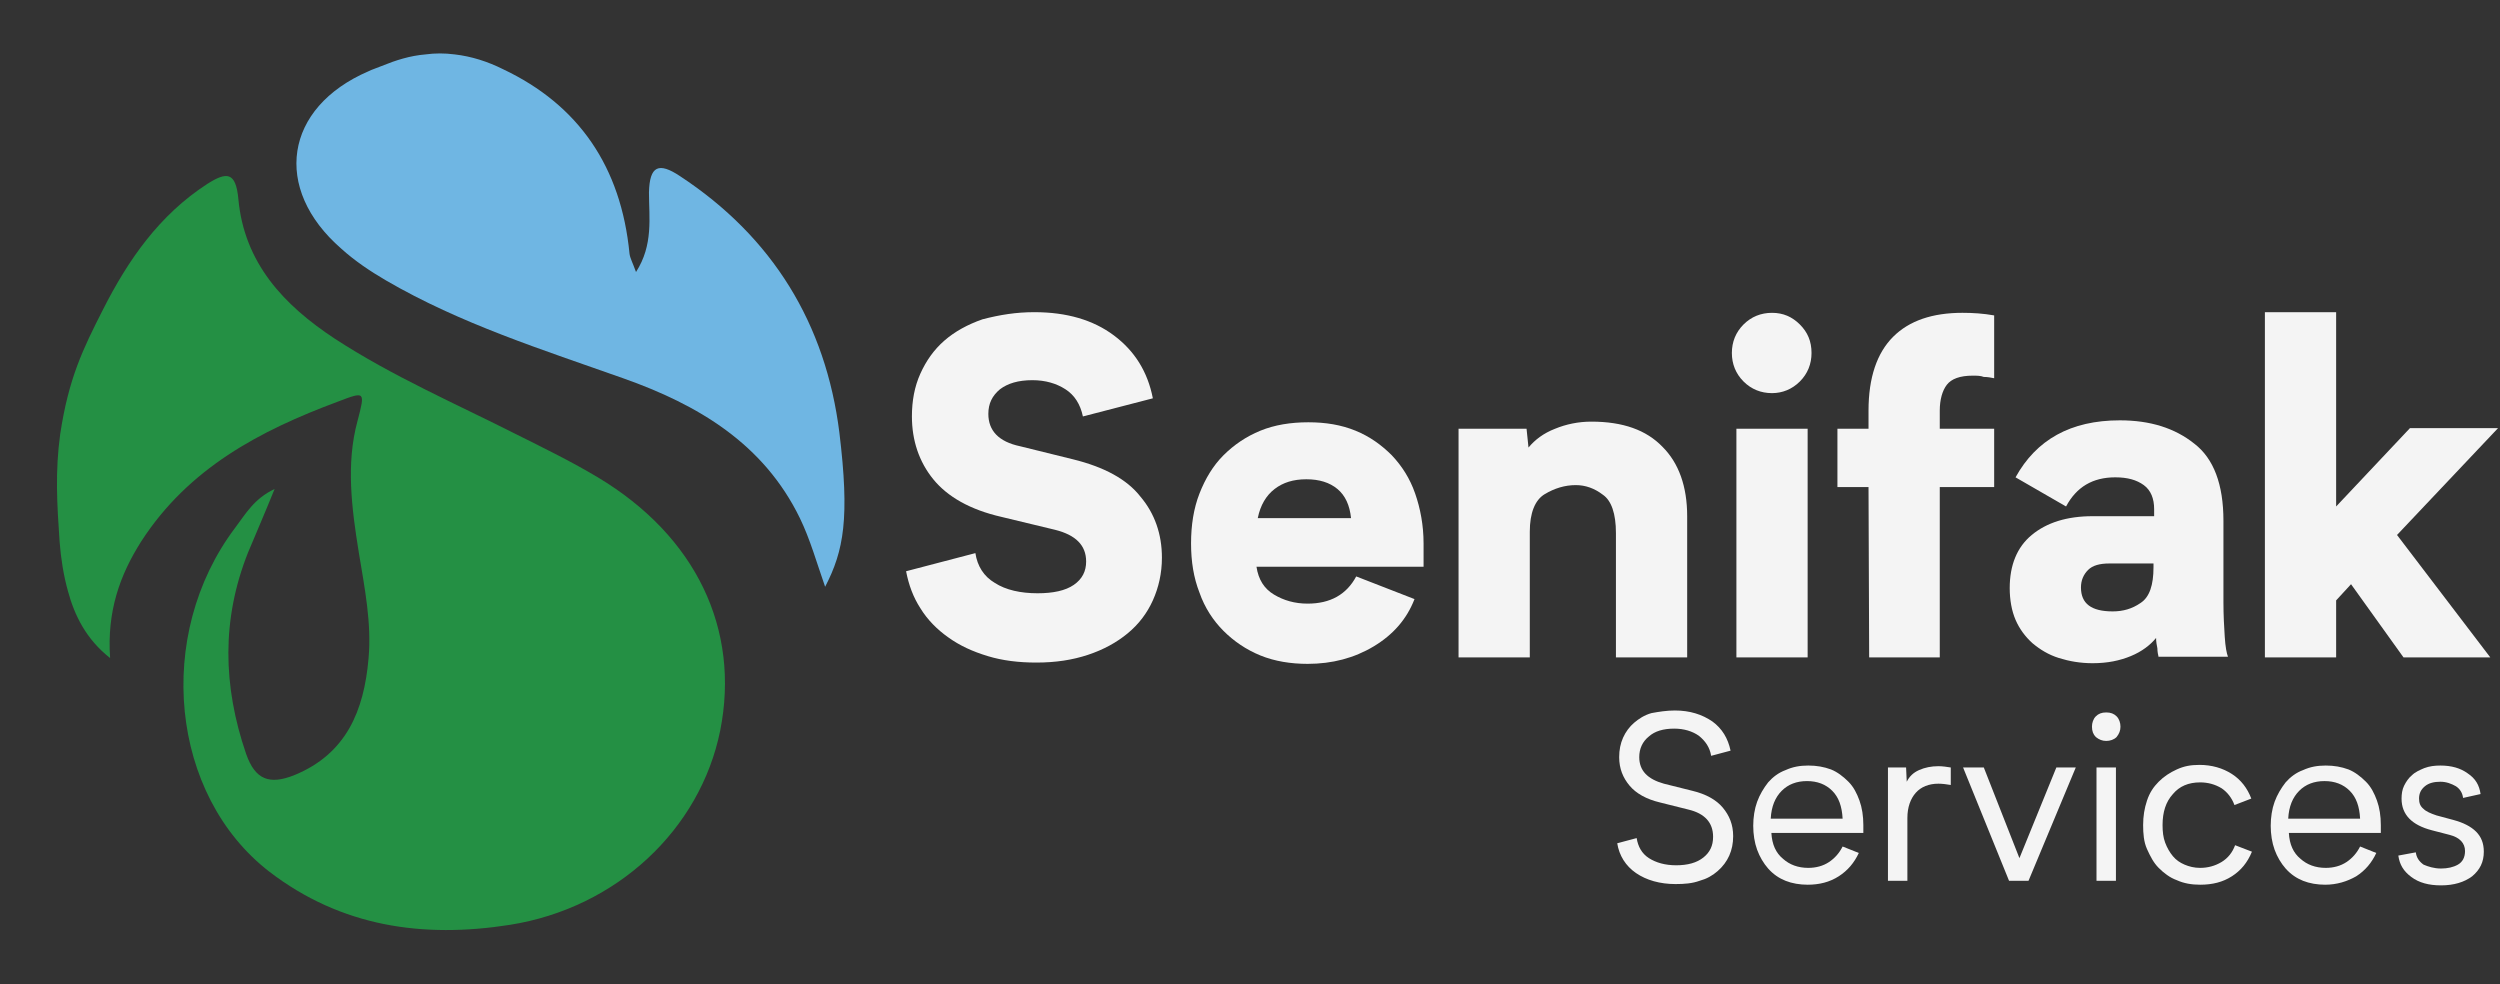
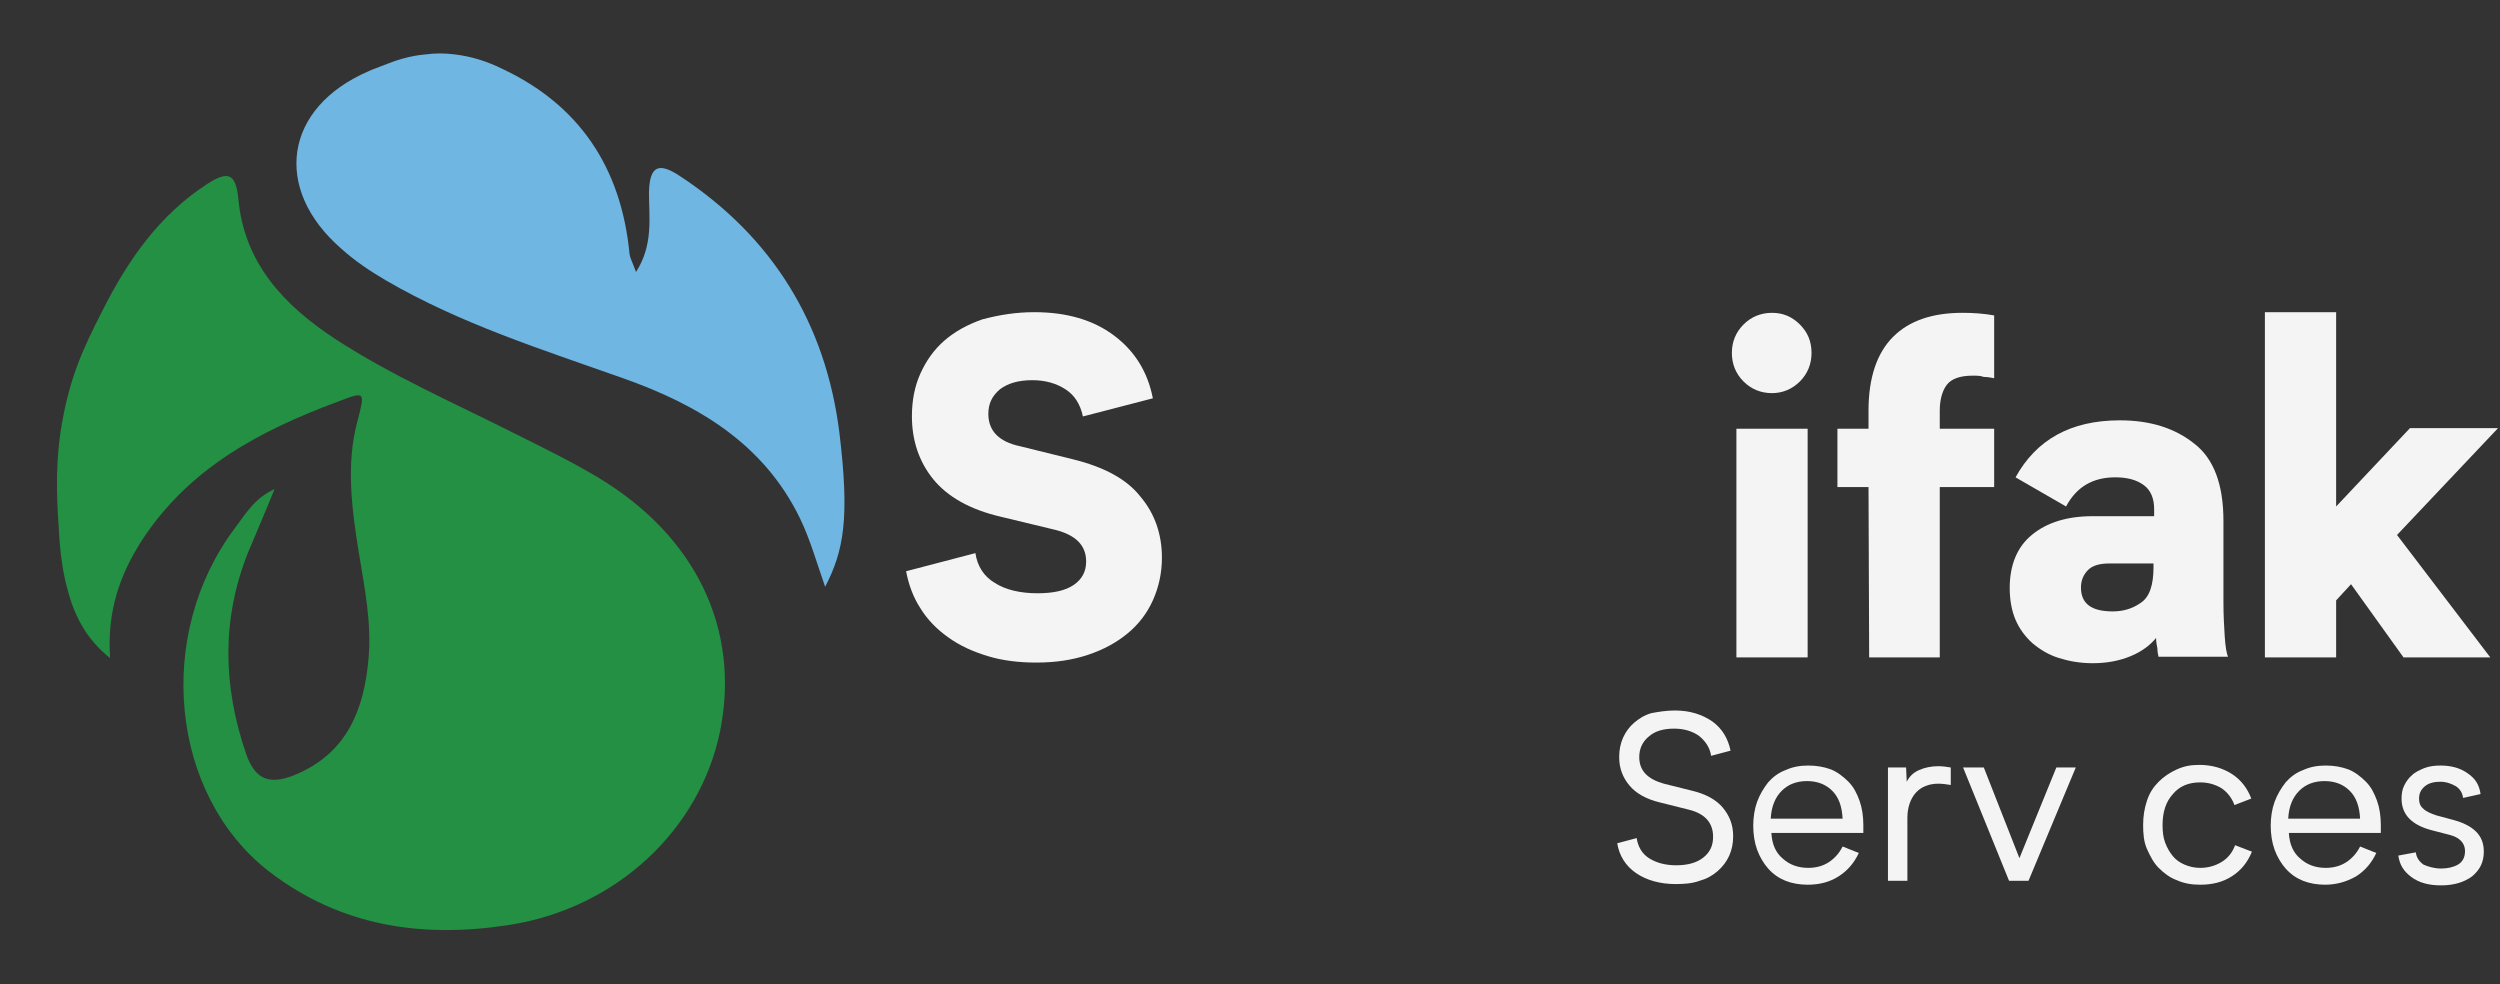
<svg xmlns="http://www.w3.org/2000/svg" id="Layer_1" x="0px" y="0px" viewBox="0 0 386 152" style="enable-background:new 0 0 386 152;" xml:space="preserve">
  <rect x="0" y="0" width="386" height="152" fill="#333333" stroke="none" />
  <style type="text/css">	.st0{display:none;fill:#015D90;}	.st1{display:none;}	.st2{display:inline;fill:#FFFFFF;}	.st3{display:none;fill:url(#SVGID_1_);}	.st4{fill:#249044;}	.st5{fill:#6FB6E3;}	.st6{fill:#F4F4F4;}</style>
-   <path class="st0" d="M199.8,15.9l-30.7,31.4H195l-1.4,88.7h64.2c0,0,30.7-29,30.7-60.1V59.4c0,0-7.8-43.4-36.8-43.5H199.8z" />
  <g class="st1">
    <path class="st2" d="M16.3,7.5c0,4,0.1,8,0.2,12.1c0,2.5-0.6,4.9-0.5,7.5c0.1,1.1,0.1,2.4,0.8,3.3c0.3,0.4,0.9,0.1,1.1,0.3  c0.6,0.5,3.7,3.8,4,0.8c0-0.3,0-0.6,0.2-0.8c0.2-0.1,0.4-0.1,0.6-0.1c2-0.1,0.9-5.9,0.9-7.1c0,0.1-3.4-0.7-3.7-1.9  c-0.5-2.2,3.3-4.4,5-4.9c0.4-0.1,0.5-0.7,0.5-1.1c-0.1-0.9,0-1.9,0.8-2.5c0.6-0.5,2.4-0.9,2.7,0.2c0.2,1.1,1.4,1.3,1.8,2.2  c0.7,1.3-0.1,2.3,0.1,3.7c0.2,1.3,1.2,0.6,1.7-0.1c0.8-1,0.2-2.7,0.2-3.8c0-0.6-0.2-7.8-0.2-7.8L16.3,7.5z" />
-     <path class="st2" d="M18.5,37.8c0.5-0.3,1.1-0.4,1.7-0.2c1,0.2,1.7,0.9,2.5,1.5c2,1.8,4.3,3.1,4.9,5.8c0.1,0.6-0.2,6.8-0.3,6.7  c-0.8-0.1-1.5,0.7-1.7,1.5c-0.3,0.8-0.3,1.6-0.7,2.3c-0.7,1.1-2.2,1.5-2.8,2.6c-0.4,0.7-0.4,1.6-0.9,2.3c-1.1,1.2-3.2,0.3-4.5,0.2  c0.9-2.3-1.5-4.1-2.6-5.8c-1.5-2.5-1.7-4.5-1-7.4c0.5-2.3,1.7-4.4,2.8-6.4C16.5,39.7,17.3,38.3,18.5,37.8z" />
    <path class="st2" d="M35.1,78.7c-1.8-2.3-4.8-3.5-7.2-5c-3-1.9-6-4.1-9.7-4.1c-0.7,0-6.8,0-6.8,0c0,1.5-1.6,1.3-1.9,2.5  c-0.1,0.2,0,0.5-0.1,0.7c-0.3,0.5-1.1,0.2-1.6-0.3c-1.4-1.5-2.6-3.3-4.4-4.1c-1.1-0.5-2.4-0.5-3.6-0.5c-4.5-0.1-9.5-1-12.8,2.6  c-1.1,1.2-3.2,4.1-5,2.3c-0.3-0.3-0.5-0.7-0.8-1s-0.8-0.4-1.2-0.4c-2.9-0.4-4.6-0.7-6.1,1.5c-0.4,0.7-3.9,0.5-4.7,0.6  c-2.2,0.4-4.3,1.1-6.2,2.3c-1.5,1-2.8,2.2-3.5,3.8c-0.9,1.9-0.6,4.2-2.1,5.8c-2.3,2.5-2.1,10.5-0.9,13.4c0.6,1.4,1.7,2.4,2.8,3.4  c1.1,1,2.3,2.1,3.7,2.8c0.7,0.3,10.3,1.3,10.4,0.2l-0.4,5.3c-0.1,0.4-6.9,0-7.6,0c0.1,0-0.4,2-1.6,1.9c0.3,1-0.9,2.1-1.9,1.7  c1.4,0.6-0.2,2.6-0.8,3.1c-1.6,1.2-3.3,0.2-5,1.1c-1.6,1-2.1,3.3-3.8,4.3c-0.3,0.2-0.6,0.3-0.8,0.6c-0.2,0.3-0.2,0.6-0.2,1  c0,0.8-0.4,9.6-3.6,5.6c-0.8-1,0.6-2.4-0.1-3.4c-0.5-0.7-7-0.1-8-0.2c-3.1,0-9.2,2.7-8.1,6.8c0.2,0.6,0.5,1.2,0.9,1.7  c1.9,2.7,4.2,5.5,5.5,8.6c1.8,4.4,3.8,7.9,6.4,11.8c0.4,0.6,0.8,1.2,1.5,1.4s1.7-0.1,2.2,0.5c-0.3,0.9-1.4,1-2.3,1  c-16.9,0-33.9,0.1-50.8,0.1c-1.4-2.3-3.3-4.2-5.5-5.7c-0.1-1-0.2-1.9-0.3-2.9c-0.5-0.2-1-0.3-1.5-0.1c-0.2,4.6-0.2,9.2,0,13.9  c24.9-0.7,49.9-1.3,74.9-1.3c16.5,0.4,33,0.8,49.5,1.2c2.5,0.1,5,0.1,7.4,0.2h24.7c-1.7-17.5-3.4-35-5.1-52.4  c-0.6-6.4-1.2-12.9-1.9-19.3c-0.4-3.9,0.9-8.8-1.3-12.3C35.5,79.2,35.3,78.9,35.1,78.7z" />
  </g>
  <path class="st4" d="M10.5,91.3c-0.7-2.5-1.1-5.1-1.3-7.7C8.8,77.8,8.5,72.8,9.3,67c1.3-8.6,3.5-13.1,6.6-19.2 c3.9-7.7,8.7-14.6,16.1-19.4c3-1.9,4.4-1.9,4.8,2.3c0.9,9.9,7,16.4,14.9,21.6c8.9,5.8,18.6,10,28.1,14.8c4.2,2.1,8.5,4.2,12.5,6.6 c15.2,9.1,22,23.5,18.9,39.1c-3.1,15.3-16,27.4-32.5,30c-13.4,2.1-26,0.3-37.1-8.2c-15.3-11.8-17.8-36.5-5.3-53.1 c1.6-2.1,2.9-4.5,6.1-6c-1.5,3.7-2.8,6.7-4.1,9.8c-4.1,10.3-3.9,20.6-0.3,31.1c1.4,4,3.6,4.8,7.4,3.3c8.1-3.3,10.8-10,11.5-18 c0.5-5.5-0.6-10.9-1.5-16.4c-1.1-6.8-2-13.7-0.2-20.3c1.2-4.6,1.2-4.6-3-3c-12.1,4.5-23.1,10.3-30.4,21.6c-3.3,5.2-5.3,10.8-4.8,18 C13.3,98.7,11.5,95,10.5,91.3z" />
  <path class="st5" d="M70.2,8.4c2.6,0.3,5.1,1.1,7.5,2.3c11.6,5.5,18.2,15,19.5,28.5c0.1,0.7,0.5,1.4,1,2.8c2.7-4.2,2-8.4,2-12.3 c0.1-4.1,1.5-4.7,4.8-2.5c14.3,9.4,22.5,22.8,24.6,39.6c1.6,13.2,0.7,18.2-2.2,23.8c-1.3-3.7-2.3-7.3-3.9-10.6 c-5.6-11.5-15.7-17.5-27.3-21.6C83.8,54,71.1,50,59.6,43.3c-2.4-1.4-4.8-3-6.9-4.9c-10.7-9.3-8.8-21.8,4.2-27.4 c0.6-0.3,1.3-0.5,2-0.8c2.2-0.9,4.4-1.6,6.8-1.8C67.2,8.2,68.6,8.2,70.2,8.4z" />
  <g>
    <path class="st6" d="M159.7,48.2c5,0,9.1,1.2,12.3,3.6c3.2,2.4,5.2,5.6,6,9.7l-10.8,2.8c-0.4-1.9-1.3-3.3-2.7-4.2  c-1.4-0.9-3.1-1.4-5.1-1.4c-2.2,0-3.8,0.5-5,1.4c-1.2,1-1.8,2.2-1.8,3.8c0,2.6,1.6,4.3,4.9,5l8.1,2c4.9,1.2,8.4,3.1,10.5,5.8  c2.2,2.6,3.3,5.8,3.3,9.4c0,2.4-0.5,4.6-1.4,6.6c-0.9,2-2.2,3.7-3.9,5.1c-1.7,1.4-3.7,2.5-6.1,3.3c-2.4,0.8-5,1.2-8,1.2  c-2.7,0-5.2-0.3-7.5-1c-2.3-0.7-4.3-1.6-6.1-2.9c-1.7-1.2-3.2-2.7-4.3-4.5c-1.1-1.7-1.8-3.6-2.2-5.7l10.7-2.8c0.3,2,1.3,3.6,3,4.6  c1.7,1.1,4,1.6,6.6,1.6c2.4,0,4.3-0.4,5.6-1.3c1.3-0.9,1.9-2.1,1.9-3.6c0-2.5-1.6-4.1-4.8-4.9l-8.3-2c-4.8-1.1-8.3-3.1-10.5-5.8  c-2.2-2.7-3.3-6-3.3-9.7c0-2.4,0.4-4.6,1.3-6.6c0.9-2,2.1-3.7,3.7-5.1c1.6-1.4,3.6-2.5,5.9-3.3C154.4,48.6,156.9,48.2,159.7,48.2z" />
-     <path class="st6" d="M219.7,87.5h-25.7c0.3,2,1.2,3.4,2.7,4.3c1.5,0.9,3.2,1.4,5.2,1.4c3.5,0,6-1.4,7.5-4.2l9,3.5  c-1.2,3.1-3.3,5.5-6.3,7.3c-3,1.8-6.4,2.7-10.2,2.7c-2.6,0-5.1-0.4-7.3-1.3c-2.2-0.9-4.1-2.2-5.7-3.8c-1.6-1.6-2.9-3.6-3.7-5.9  c-0.9-2.3-1.3-4.8-1.3-7.6c0-2.8,0.4-5.4,1.3-7.7c0.9-2.3,2.1-4.3,3.7-5.9c1.6-1.6,3.5-2.9,5.7-3.8c2.2-0.9,4.7-1.3,7.4-1.3  s5.1,0.4,7.3,1.3c2.2,0.9,4,2.2,5.6,3.8c1.6,1.7,2.8,3.6,3.6,5.9c0.8,2.3,1.3,4.9,1.3,7.7V87.5z M208.6,80c-0.2-2-0.9-3.5-2.1-4.5  c-1.2-1-2.8-1.5-4.8-1.5s-3.6,0.5-4.9,1.5c-1.3,1-2.2,2.5-2.6,4.5H208.6z" />
-     <path class="st6" d="M260.5,79.7v21.8h-11V82.3c0-3-0.7-5-2-5.9c-1.3-1-2.7-1.5-4.2-1.5c-1.7,0-3.3,0.5-4.8,1.4  c-1.5,0.9-2.3,2.9-2.3,5.8v19.4h-11V66.2h10.5l0.3,2.9c1-1.2,2.3-2.2,4.1-2.9c1.7-0.7,3.6-1.1,5.6-1.1c4.9,0,8.5,1.3,11,3.9  C259.2,71.5,260.5,75.1,260.5,79.7z" />
    <path class="st6" d="M267.4,54.5c0-1.7,0.6-3.2,1.8-4.4c1.2-1.2,2.7-1.8,4.4-1.8c1.7,0,3.1,0.6,4.3,1.8c1.2,1.2,1.8,2.6,1.8,4.4  c0,1.7-0.6,3.2-1.8,4.4c-1.2,1.2-2.7,1.8-4.3,1.8c-1.7,0-3.2-0.6-4.4-1.8C268,57.7,267.4,56.2,267.4,54.5z M279.1,66.2v35.3h-11  V66.2H279.1z" />
    <path class="st6" d="M304.6,58c-2,0-3.3,0.5-4,1.4c-0.7,0.9-1.1,2.3-1.1,4v2.8h8.4v9h-8.4v26.3h-10.9l-0.1-26.3h-4.8v-9h4.8v-2.8  c0-5.1,1.3-8.9,3.8-11.4c2.5-2.5,6.1-3.7,10.7-3.7c1.6,0,3.2,0.1,4.9,0.4v9.7c-0.5-0.1-1-0.2-1.6-0.2C305.8,58,305.2,58,304.6,58z" />
    <path class="st6" d="M333.3,101.5c-0.1-0.4-0.2-0.9-0.2-1.4c-0.1-0.5-0.2-1-0.2-1.6c-0.9,1.1-2.2,2.1-3.9,2.8  c-1.7,0.7-3.6,1.1-5.9,1.1c-1.9,0-3.6-0.3-5.2-0.8c-1.6-0.5-2.9-1.3-4.1-2.3c-1.1-1-2-2.2-2.6-3.6c-0.6-1.4-0.9-3.1-0.9-4.9  c0-3.5,1.1-6.3,3.4-8.2c2.3-1.9,5.4-2.9,9.4-2.9h9.5v-1.1c0-1.6-0.5-2.9-1.6-3.7c-1.1-0.8-2.5-1.2-4.4-1.2c-3.5,0-6,1.5-7.6,4.5  l-7.8-4.5c3.2-5.8,8.5-8.8,16.1-8.8c4.7,0,8.5,1.2,11.5,3.6c3,2.3,4.5,6.3,4.5,11.9v12.6c0,2,0.1,3.7,0.2,5.3s0.3,2.6,0.5,3.1  H333.3z M332.6,87h-6.9c-1.5,0-2.6,0.3-3.3,1c-0.7,0.7-1.1,1.6-1.1,2.7c0,2.5,1.6,3.7,4.9,3.7c1.6,0,3-0.4,4.3-1.3  c1.4-0.9,2-2.8,2-5.5V87z" />
    <path class="st6" d="M349.7,101.5V48.2h11v30l11.4-12.1h13.6l-15.6,16.5l14.4,18.9h-13.4L363,90.2l-2.3,2.5v8.8H349.7z" />
  </g>
  <g>
    <path class="st6" d="M258.6,109.7c2.3,0,4.2,0.6,5.8,1.7c1.5,1.1,2.4,2.6,2.8,4.5l-3,0.8c-0.2-1.3-0.9-2.3-1.9-3.1  c-1-0.7-2.3-1.1-3.8-1.1c-1.7,0-3,0.4-3.9,1.2c-1,0.8-1.5,1.9-1.5,3.2c0,2.1,1.3,3.4,3.8,4.1l4.4,1.1c2.1,0.5,3.7,1.4,4.7,2.6  s1.6,2.6,1.6,4.4c0,1.1-0.2,2.1-0.6,3c-0.4,0.9-1,1.7-1.8,2.4c-0.8,0.7-1.7,1.2-2.8,1.5c-1.1,0.4-2.3,0.5-3.7,0.5  c-2.4,0-4.5-0.6-6.1-1.7c-1.6-1.1-2.6-2.7-2.9-4.6l3-0.8c0.2,1.3,0.8,2.4,1.9,3.1s2.5,1.1,4.2,1.1c1.8,0,3.2-0.4,4.2-1.2  c1-0.8,1.5-1.8,1.5-3.2c0-2.2-1.3-3.6-3.8-4.2l-4.4-1.1c-2.1-0.5-3.7-1.4-4.7-2.6c-1-1.2-1.6-2.6-1.6-4.4c0-1.1,0.2-2.1,0.6-3  c0.4-0.9,1-1.7,1.7-2.3c0.7-0.6,1.6-1.2,2.7-1.5C256.1,109.9,257.3,109.7,258.6,109.7z" />
    <path class="st6" d="M287.6,128.6h-14.1c0.1,1.8,0.7,3.1,1.8,4c1,0.9,2.3,1.4,3.9,1.4c1.2,0,2.3-0.3,3.2-0.9s1.6-1.4,2.1-2.4l2.5,1  c-0.7,1.5-1.7,2.7-3.1,3.6s-3,1.3-4.8,1.3c-1.2,0-2.4-0.2-3.4-0.6c-1-0.4-1.9-1-2.7-1.9c-0.7-0.8-1.3-1.8-1.7-2.9s-0.6-2.4-0.6-3.7  c0-1.3,0.2-2.6,0.6-3.7c0.4-1.1,1-2.1,1.7-3c0.7-0.8,1.6-1.5,2.7-1.9c1.1-0.5,2.2-0.7,3.5-0.7c1.3,0,2.4,0.2,3.5,0.6  c1,0.4,1.9,1.1,2.7,1.9s1.3,1.8,1.7,2.9s0.6,2.4,0.6,3.8V128.6z M284.5,126.4c-0.1-1.9-0.6-3.3-1.6-4.3c-1-1-2.3-1.5-3.9-1.5  c-1.6,0-2.9,0.5-3.9,1.5c-1,1-1.6,2.4-1.7,4.3H284.5z" />
    <path class="st6" d="M299.3,118.3c0.6,0,1.3,0.1,1.9,0.2v2.7c-0.6-0.1-1.3-0.2-1.9-0.2c-1.5,0-2.7,0.5-3.5,1.4  c-0.8,0.9-1.3,2.2-1.3,3.9v9.7h-3v-17.5h2.8l0.1,2.2c0.4-0.8,1-1.4,1.9-1.8S298.2,118.3,299.3,118.3z" />
    <path class="st6" d="M320.5,118.5l-7.3,17.5h-3l-7.1-17.5h3.2l5.5,14l5.7-14H320.5z" />
-     <path class="st6" d="M323,112.2c0-0.6,0.2-1.2,0.6-1.6c0.4-0.4,0.9-0.6,1.6-0.6s1.2,0.2,1.6,0.6c0.4,0.4,0.6,1,0.6,1.6  s-0.2,1.1-0.6,1.6c-0.4,0.4-1,0.6-1.6,0.6s-1.1-0.2-1.6-0.6C323.2,113.4,323,112.9,323,112.2z M326.7,118.5v17.5h-3v-17.5H326.7z" />
    <path class="st6" d="M339.6,118.1c1.9,0,3.6,0.5,5,1.4s2.4,2.2,3,3.8l-2.6,1c-0.4-1.1-1.1-2-2-2.6c-1-0.6-2.1-0.9-3.3-0.9  c-1.8,0-3.2,0.6-4.2,1.8c-1.1,1.2-1.6,2.8-1.6,4.8c0,1,0.1,1.9,0.4,2.7c0.3,0.8,0.7,1.5,1.2,2.1c0.5,0.6,1.1,1,1.8,1.3  c0.7,0.3,1.5,0.5,2.4,0.5c1.2,0,2.3-0.3,3.3-0.9c1-0.6,1.7-1.5,2.1-2.6l2.6,1c-0.7,1.7-1.7,2.9-3.1,3.8c-1.4,0.9-3,1.3-4.9,1.3  c-1.3,0-2.5-0.2-3.6-0.7c-1.1-0.4-2-1.1-2.8-1.9c-0.8-0.8-1.3-1.8-1.8-2.9s-0.6-2.4-0.6-3.7c0-1.4,0.2-2.6,0.6-3.8s1-2.1,1.8-2.9  c0.8-0.8,1.7-1.4,2.8-1.9S338.2,118.1,339.6,118.1z" />
    <path class="st6" d="M367.5,128.6h-14.1c0.1,1.8,0.7,3.1,1.8,4c1,0.9,2.3,1.4,3.9,1.4c1.2,0,2.3-0.3,3.2-0.9s1.6-1.4,2.1-2.4l2.5,1  c-0.7,1.5-1.7,2.7-3.1,3.6c-1.4,0.8-3,1.3-4.8,1.3c-1.2,0-2.4-0.2-3.4-0.6c-1-0.4-1.9-1-2.7-1.9c-0.7-0.8-1.3-1.8-1.7-2.9  s-0.6-2.4-0.6-3.7c0-1.3,0.2-2.6,0.6-3.7c0.4-1.1,1-2.1,1.7-3c0.7-0.8,1.6-1.5,2.7-1.9c1.1-0.5,2.2-0.7,3.5-0.7  c1.3,0,2.4,0.2,3.5,0.6c1,0.4,1.9,1.1,2.7,1.9s1.3,1.8,1.7,2.9c0.4,1.1,0.6,2.4,0.6,3.8V128.6z M364.4,126.4  c-0.1-1.9-0.6-3.3-1.6-4.3c-1-1-2.3-1.5-3.9-1.5s-2.9,0.5-3.9,1.5c-1,1-1.6,2.4-1.7,4.3H364.4z" />
    <path class="st6" d="M376.9,134.1c1,0,1.9-0.2,2.6-0.6c0.7-0.4,1.1-1.1,1.1-2.1c0-1.2-0.8-2.1-2.4-2.5l-2.7-0.7  c-3.1-0.8-4.7-2.4-4.7-4.9c0-0.7,0.1-1.4,0.4-2c0.3-0.6,0.7-1.2,1.2-1.6c0.5-0.5,1.2-0.8,1.9-1.1c0.8-0.3,1.6-0.4,2.5-0.4  c1.7,0,3.1,0.4,4.2,1.2c1.2,0.8,1.8,1.8,2,3.2l-2.7,0.6c-0.1-0.8-0.5-1.4-1.1-1.8c-0.7-0.4-1.5-0.7-2.4-0.7c-1,0-1.8,0.2-2.4,0.7  s-0.9,1.1-0.9,1.9c0,0.7,0.2,1.2,0.7,1.6c0.4,0.4,1.1,0.7,2,1l2.6,0.7c1.5,0.4,2.7,1,3.5,1.8c0.8,0.8,1.2,1.8,1.2,3.1  c0,1.6-0.6,2.8-1.8,3.8c-1.2,0.9-2.8,1.4-4.8,1.4c-1.9,0-3.4-0.4-4.6-1.3s-1.8-1.9-2-3.3l2.7-0.5c0.1,0.8,0.5,1.4,1.2,1.9  C374.9,133.8,375.8,134.1,376.9,134.1z" />
  </g>
</svg>